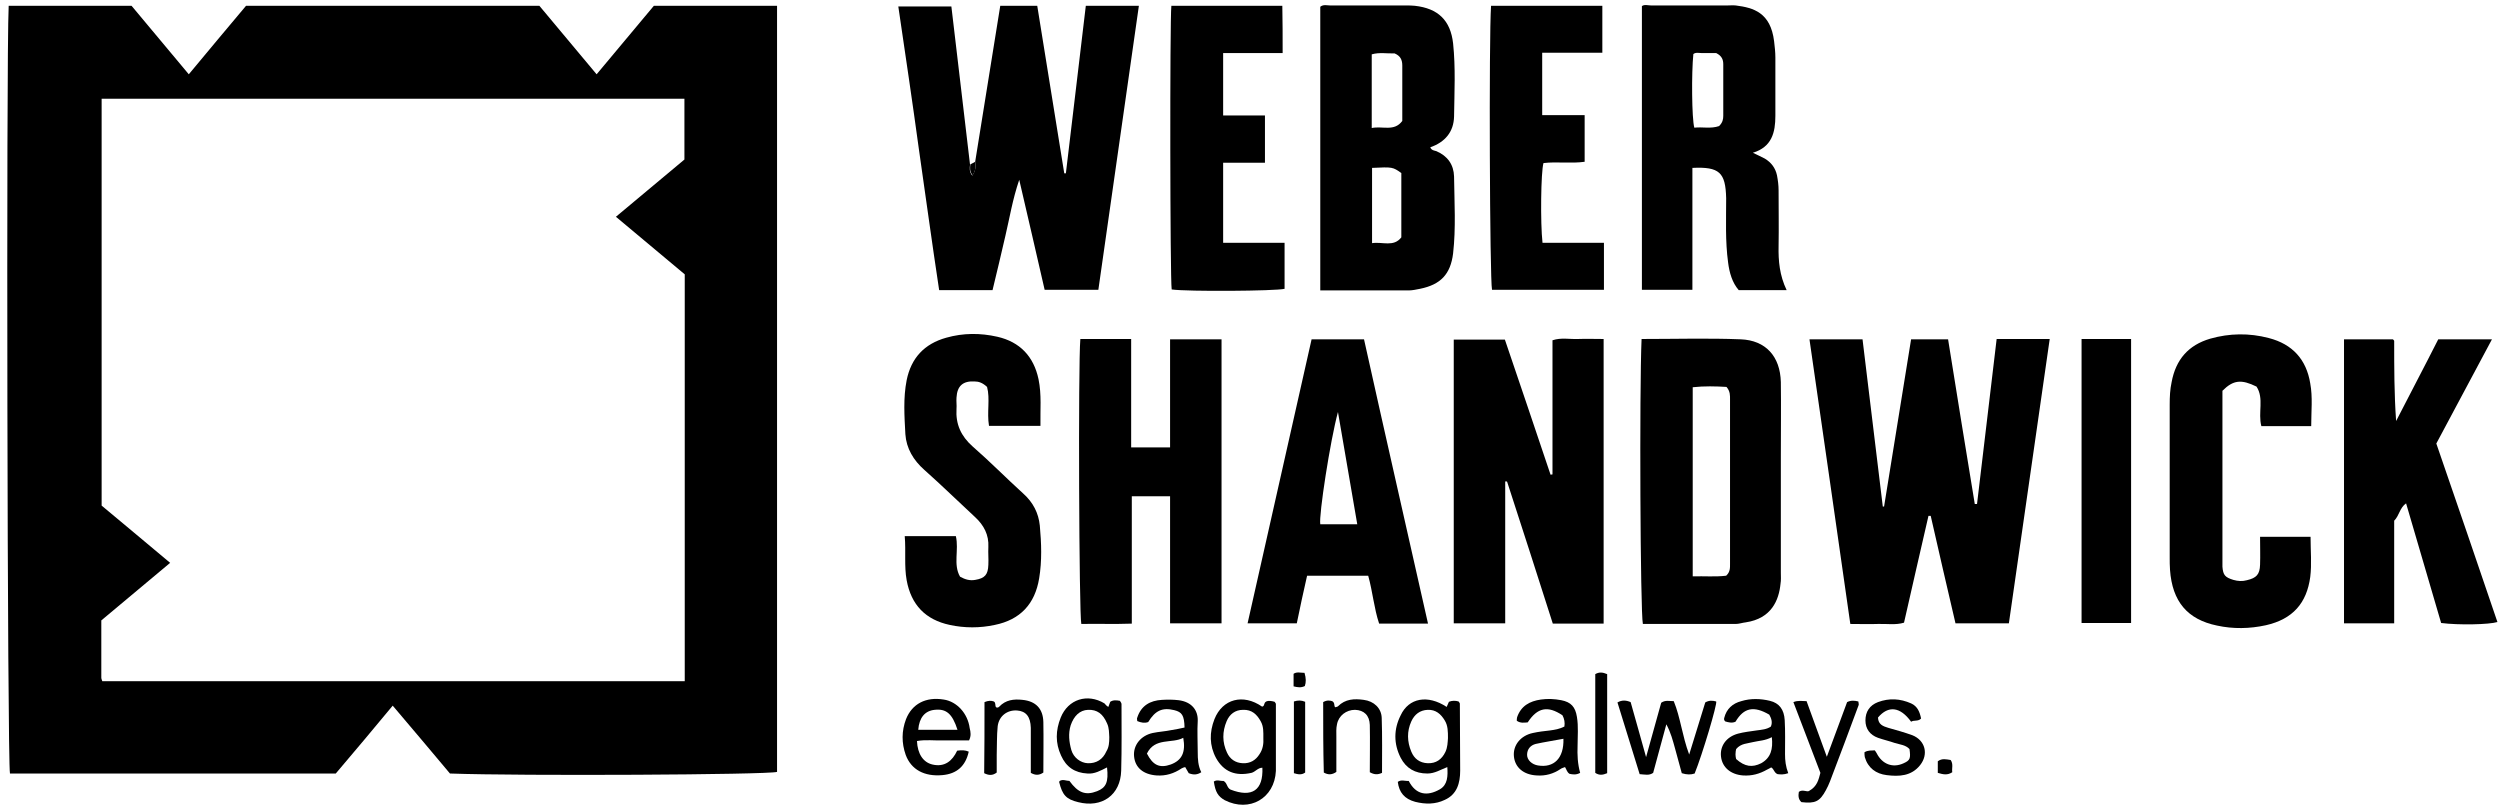
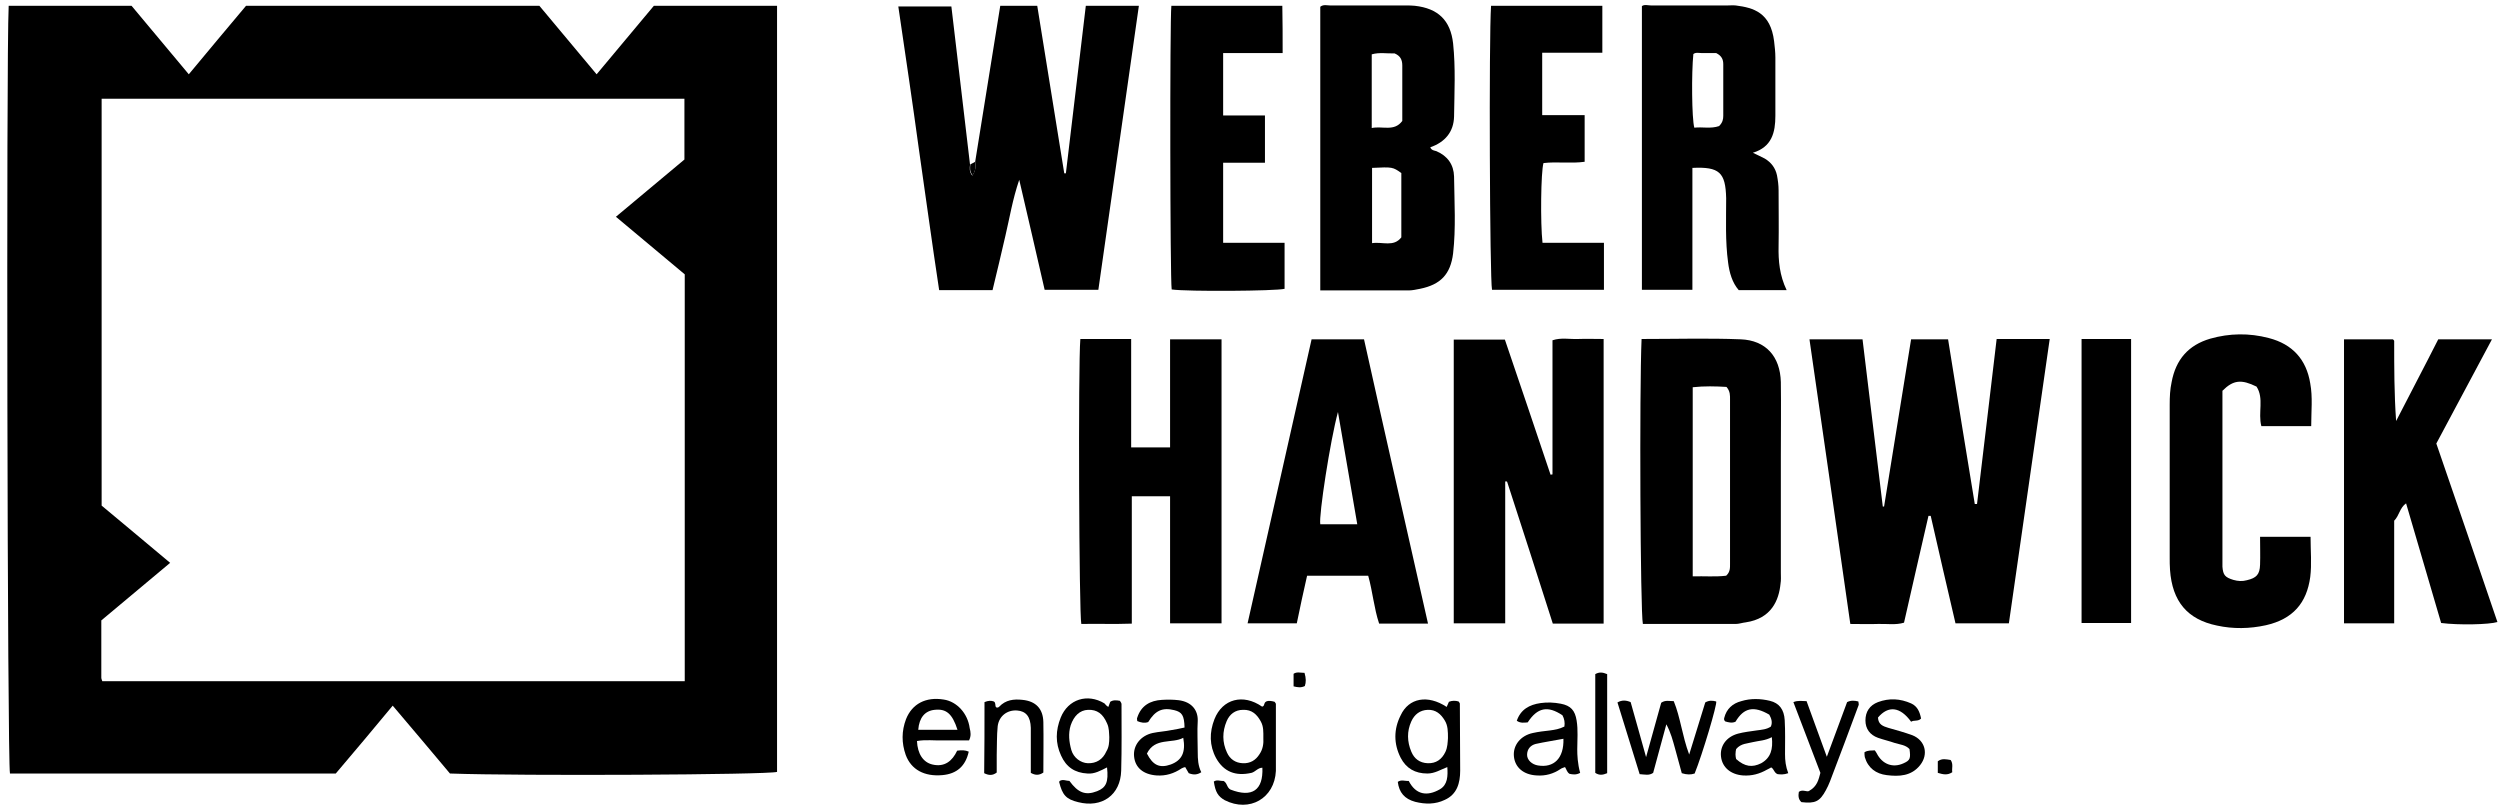
<svg xmlns="http://www.w3.org/2000/svg" version="1.1" id="Layer_1" x="0px" y="0px" viewBox="0 0 777.3 250.8" style="enable-background:new 0 0 777.3 250.8;" xml:space="preserve">
  <style type="text/css">
	.st0{fill:#000000;}
	.st1{fill:#000000;}
</style>
  <g>
    <path class="st0" d="M2.7,1.8c12.8,0,25.3,0,38.2,0c5.8,6.9,11.7,14,17.8,21.3c6-7.2,11.8-14.2,17.8-21.3c30.3,0,60.6,0,91.2,0   c5.8,6.9,11.6,13.9,17.8,21.3c6-7.2,11.9-14.2,17.8-21.3c12.8,0,25.4,0,38.3,0c0,79.5,0,158.8,0,238.2c-3.1,0.9-79.6,1.3-101.7,0.5   c-5.7-6.8-11.6-13.8-17.8-21.1c-6,7.2-11.8,14.2-17.7,21.1c-33.8,0-67.6,0-101.3,0C2.3,237.4,1.9,18.1,2.7,1.8z M31.6,30.7   c0,42.3,0,84.3,0,126.5c7,5.9,14.1,11.7,21.3,17.8c-7.2,6-14.3,12-21.4,17.9c0,6,0,11.9,0,17.8c0,0.4,0.2,0.7,0.3,1.1   c60.4,0,120.8,0,181.1,0c0-42.4,0-84.4,0-126.5c-7.1-5.9-14.1-11.8-21.4-17.9c7.3-6.1,14.4-12,21.3-17.8c0-6.5,0-12.7,0-18.9   C152.2,30.7,92,30.7,31.6,30.7z" />
    <path class="st0" d="M624.6,193.8c-5.7,0-11,0-16.6,0c-2.6-11.2-5.2-22.3-7.7-33.4c-0.2,0-0.5,0-0.7,0c-2.5,11-5.1,22-7.6,33.2   c-2.6,0.8-5.4,0.3-8.1,0.4c-2.7,0.1-5.5,0-8.6,0c-4.2-29.4-8.4-58.8-12.7-88.5c5.3,0,10.6,0,16.5,0c2.1,17.2,4.2,34.6,6.3,52   c0.1,0,0.3,0,0.4,0c2.8-17.2,5.6-34.5,8.4-52c3.6,0,7.3,0,11.5,0c2.7,17,5.5,34.1,8.3,51.2c0.2,0,0.5,0,0.7,0   c2-17.1,4.1-34.1,6.1-51.3c5.6,0,10.9,0,16.5,0C633,135.1,628.8,164.4,624.6,193.8z" />
    <path class="st0" d="M303.2,50.3c2.6-16.1,5.2-32.2,7.8-48.5c3.9,0,7.6,0,11.5,0c2.8,17.4,5.6,34.8,8.4,52.1c0.2,0,0.3,0,0.5,0   c2.1-17.3,4.1-34.7,6.2-52.1c5.6,0,10.9,0,16.5,0c-4.2,29.5-8.4,58.7-12.6,88.3c-5.5,0-10.9,0-16.7,0c-2.5-11-5.1-22.1-7.9-34.2   c-2.1,6.2-3,11.9-4.3,17.4c-1.3,5.6-2.6,11.2-4,16.9c-5.4,0-10.7,0-16.6,0c-2.2-14.5-4.2-29.2-6.3-43.8c-2-14.7-4.2-29.4-6.4-44.4   c5.6,0,10.9,0,16.5,0c1.9,16.3,3.9,32.8,5.8,49.2c-0.1,1.1-0.3,2.1,0.7,3.4C303.4,53,303.4,51.7,303.2,50.3z" />
    <path class="st0" d="M468,149.7c0,14.6,0,29.2,0,44.1c-5.4,0-10.5,0-16,0c0-29.3,0-58.6,0-88.2c5.1,0,10.3,0,15.9,0   c4.7,13.9,9.5,27.9,14.2,42c0.2,0,0.4-0.1,0.6-0.1c0-13.9,0-27.7,0-41.7c2.7-0.9,5.3-0.3,7.9-0.4c2.6-0.1,5.2,0,8,0   c0,29.6,0,58.9,0,88.5c-5.2,0-10.4,0-15.8,0c-4.7-14.7-9.4-29.4-14.2-44.1C468.4,149.6,468.2,149.7,468,149.7z" />
    <path class="st0" d="M410.5,90.3c0-29.7,0-58.9,0-88.2c1-0.8,2.1-0.4,3.1-0.4c7.9,0,15.7,0,23.6,0c0.9,0,1.8,0,2.7,0.1   c7.2,0.8,11.1,4.5,11.9,11.7c0.8,7.6,0.4,15.2,0.3,22.7c-0.1,4.8-2.8,8-7.4,9.6c0.4,1,1.3,1,1.9,1.2c3.5,1.5,5.4,4.2,5.5,7.9   c0.1,8,0.6,16-0.3,23.9c-0.8,6.5-3.9,9.7-10.3,11c-1.1,0.2-2.3,0.5-3.5,0.5C428.9,90.3,419.8,90.3,410.5,90.3z M426.6,52.2   c0,7.9,0,15.5,0,23.4c3.3-0.5,6.7,1.3,9.1-1.8c0-6.9,0-13.5,0-20C433,51.9,433,51.9,426.6,52.2z M426.5,39.8c3.4-0.7,7,1.2,9.5-2.2   c0-5.7,0-11.5,0-17.2c0-1.7-0.5-3-2.4-3.8c-2.3,0.1-4.7-0.4-7.1,0.3C426.5,24.4,426.5,31.8,426.5,39.8z" />
    <path class="st0" d="M335.9,105.4c5.3,0,10.3,0,15.8,0c0,11.2,0,22.4,0,33.7c4.1,0,7.8,0,12.1,0c0-5.5,0-11.1,0-16.6   c0-5.6,0-11.2,0-17c5.4,0,10.6,0,16,0c0,29.4,0,58.7,0,88.3c-5.2,0-10.4,0-16,0c0-13.1,0-26.3,0-39.5c-4.2,0-7.9,0-11.9,0   c0,13.1,0,26.2,0,39.6c-5.4,0.2-10.6,0-15.7,0.1C335.5,191.1,335.2,113.5,335.9,105.4z" />
    <path class="st0" d="M510.4,105.4c10.5,0,20.7-0.3,30.8,0.1c7.8,0.3,12.3,5.3,12.5,13.3c0.1,7.7,0,15.4,0,23.1c0,12,0,24.1,0,36.1   c0,1.2,0.1,2.4-0.1,3.5c-0.5,5.1-2.8,10.8-10.8,12c-1,0.1-2.1,0.5-3.1,0.5c-9.7,0-19.3,0-28.9,0C510,190.5,509.7,121,510.4,105.4z    M536.7,179c1.3-1.2,1.2-2.5,1.2-3.8c0-17,0-34,0-50.9c0-1.3,0.1-2.6-1.1-4c-3.3-0.2-6.9-0.3-10.5,0.1c0,19.7,0,39.1,0,58.8   C530,179.1,533.4,179.4,536.7,179z" />
    <path class="st0" d="M526.2,52.2c0,12.7,0,25.2,0,37.9c-5.3,0-10.4,0-15.7,0c0-29.4,0-58.7,0-88.2c0.8-0.6,1.9-0.2,2.9-0.2   c7.9,0,15.7,0,23.6,0c0.9,0,1.8-0.1,2.7,0c5.5,0.7,10.8,2.2,11.9,11.1c0.2,1.7,0.4,3.4,0.4,5.1c0,6,0,12,0,18.1   c0,5.2-1.1,9.7-7,11.5c1.4,0.7,2.6,1.2,3.7,1.8c2,1.2,3.3,2.9,3.8,5.2c0.3,1.6,0.5,3.1,0.5,4.7c0,5.8,0.1,11.5,0,17.3   c-0.1,4.6,0.3,9.1,2.5,13.7c-5,0-9.8,0-14.9,0c-2-2.3-2.9-5.4-3.3-8.6c-0.9-6.6-0.6-13.3-0.6-20C536.5,53.6,534.6,51.8,526.2,52.2z    M534.5,39.2c1.1-1.1,1.3-2.1,1.3-3.2c0-5.3,0-10.7,0-16c0-1.4-0.4-2.6-2.2-3.5c-1.1,0-2.8,0-4.5,0c-0.9,0-1.8-0.3-2.6,0.3   c-0.6,5.8-0.5,20.1,0.3,22.9C529.3,39.4,531.9,40.1,534.5,39.2z" />
    <path class="st0" d="M757.5,137.9c6.4,18.5,12.7,37,19,55.5c-2.6,0.8-12,1-17.5,0.3c-3.6-12.3-7.2-24.6-10.9-37.2   c-2,1.4-2.1,3.8-3.7,5.4c0,10.6,0,21.2,0,31.9c-5.2,0-10.3,0-15.6,0c0-29.4,0-58.7,0-88.3c5,0,10.1,0,15.2,0c0,0,0.1,0.1,0.2,0.2   c0.1,0.1,0.2,0.2,0.2,0.3c0,8.2,0,16.5,0.6,24.9c4.3-8.4,8.7-16.7,13.1-25.4c5.3,0,10.7,0,16.7,0   C769,116.4,763.3,127.1,757.5,137.9z" />
    <path class="st0" d="M444,193.9c-5.4,0-10.2,0-15.2,0c-1.6-4.8-2-9.9-3.4-14.9c-6.3,0-12.5,0-19,0c-1.1,4.9-2.2,9.8-3.2,14.8   c-5.1,0-10,0-15.3,0c6.7-29.6,13.3-58.9,19.9-88.3c5.4,0,10.8,0,16.3,0C430.6,134.8,437.3,164.1,444,193.9z M422,163   c-2-11.7-4-23.1-6-34.9c-2.4,8.8-6,32.2-5.5,34.9C414.1,163,417.7,163,422,163z" />
-     <path class="st0" d="M281.3,166.7c5.7,0,10.8,0,15.9,0c1,4.3-0.9,8.8,1.3,12.6c1.6,0.9,3.1,1.3,4.7,1c3-0.5,4-1.6,4.1-4.7   c0.1-1.8-0.1-3.7,0-5.5c0.2-3.8-1.4-6.8-4.1-9.3c-5.3-4.9-10.4-9.9-15.8-14.7c-3.4-3-5.6-6.7-5.9-11.1c-0.3-5.6-0.7-11.2,0.4-16.8   c1.4-6.9,5.5-11.3,12.3-13.2c5.3-1.5,10.6-1.5,15.9-0.3c7,1.6,11.3,6.1,12.8,13.2c1,4.8,0.5,9.6,0.6,14.5c-5.5,0-10.6,0-16,0   c-0.7-4.2,0.4-8.4-0.6-12.1c-1.4-1.3-2.6-1.7-3.9-1.7c-3.6-0.2-5.4,1.4-5.6,5c-0.1,1.2,0.1,2.4,0,3.5c-0.3,4.8,1.4,8.5,5,11.7   c5.4,4.7,10.5,9.9,15.8,14.7c3,2.7,4.7,6,5.1,9.9c0.5,5.5,0.7,11-0.2,16.4c-1.3,8-5.9,12.9-13.8,14.5c-4.6,1-9.4,1-14,0   c-7.5-1.6-12-6.2-13.4-13.9C281.1,176,281.7,171.5,281.3,166.7z" />
    <path class="st0" d="M718.6,132.5c-5.4,0-10.4,0-15.5,0c-1.1-4.2,0.9-8.6-1.5-12.3c-4.7-2.3-7.2-2.1-10.6,1.3c0,1,0,2.3,0,3.6   c0,16.2,0,32.4,0,48.7c0,0.8,0,1.6,0,2.4c0.2,2.6,0.8,3.3,3.4,4.1c1.4,0.4,2.8,0.5,4.2,0.1c3-0.7,4-1.8,4.1-4.8   c0.1-2.8,0-5.7,0-8.7c5.4,0,10.4,0,15.7,0c0,4.3,0.4,8.5-0.1,12.5c-1.1,8.1-5.4,13.1-13.8,15c-5,1.1-10.2,1.2-15.2,0.1   c-9.2-1.9-13.9-7.5-14.6-17.3c-0.1-1.3-0.1-2.6-0.1-3.9c0-15.8,0-31.7,0-47.5c0-2.4,0.1-4.7,0.6-7c1.3-7,5.2-11.5,12-13.5   c6-1.7,12.1-1.8,18.2-0.2c7.4,1.9,11.7,6.7,12.9,14.1C719.1,123.5,718.6,127.9,718.6,132.5z" />
    <path class="st0" d="M398.8,16.5c-6.2,0-12.2,0-18.5,0c0,6.5,0,12.7,0,19.4c4.3,0,8.6,0,13,0c0,5,0,9.7,0,14.7c-4.3,0-8.6,0-13,0   c0,8.4,0,16.5,0,24.9c6.3,0,12.6,0,19.1,0c0,5.1,0,9.7,0,14.3c-2.8,0.7-30.1,0.9-35.1,0.2c-0.5-3-0.6-83.7-0.1-88.2   c11.4,0,22.9,0,34.5,0C398.8,6.6,398.8,11.4,398.8,16.5z" />
    <path class="st0" d="M463.6,1.8c11.6,0,23,0,34.6,0c0,4.8,0,9.6,0,14.6c-6.3,0-12.4,0-18.7,0c0,6.5,0,12.7,0,19.4   c4.3,0,8.7,0,13.2,0c0,5.1,0,9.7,0,14.5c-4.3,0.6-8.6-0.1-12.8,0.4c-0.8,2.7-1,18.6-0.3,24.8c6.3,0,12.6,0,19.1,0c0,5,0,9.7,0,14.6   c-11.6,0-23.2,0-34.8,0C463.2,87.2,462.9,11.7,463.6,1.8z" />
    <path class="st0" d="M647.2,105.4c5.1,0,10.2,0,15.4,0c0,29.5,0,58.8,0,88.3c-5.1,0-10.1,0-15.4,0   C647.2,164.5,647.2,135.2,647.2,105.4z" />
    <path class="st0" d="M344.6,219.8c0.2-0.6,0.4-1,0.6-1.6c0.9-0.6,1.9-0.5,3-0.3c0.2,0.3,0.5,0.7,0.5,1c0,6.9,0.1,13.8-0.1,20.7   c-0.2,7.6-6,11.7-13.4,9.8c-3.7-0.9-4.9-2.2-5.9-6.3c0.1-0.1,0.1-0.2,0.2-0.3c1-0.6,2,0,3,0c2.7,3.7,5,4.6,8.6,3.2   c2.8-1.1,3.6-2.8,3.1-7.4c-2,1-3.9,2.1-6.1,1.9c-3.9-0.2-6.6-2-8.2-5.6c-1.8-3.9-1.7-7.8-0.1-11.8c2.3-5.7,8.3-7.6,13.6-4.4   C343.7,219.1,344.1,219.5,344.6,219.8z M344.9,229.2c-0.1-1.3,0-2.8-0.7-4.3c-1.3-3-3.1-4.3-5.9-4.2c-2.6,0.1-4.4,1.9-5.4,4.8   c-0.8,2.6-0.5,5.2,0.2,7.7c0.7,2.4,2.9,4,5.1,4.1c2.7,0.1,4.7-1.2,5.8-3.7C344.8,232.3,344.9,230.9,344.9,229.2z" />
    <path class="st0" d="M377.4,243c1-0.7,2-0.1,3-0.2c1.2,0.6,1,2.1,2.2,2.7c6.7,2.6,10.2,0.2,9.9-6.8c-1.4,0-2.2,1.3-3.4,1.6   c-4.9,1.1-8.6-0.3-11-4.6c-2.1-3.9-2.1-8-0.5-12.1c2.5-6.3,8.9-8,14.8-3.9c0.9-0.1,0.4-1.1,1.3-1.6c0.6-0.3,1.6-0.2,2.6,0.1   c0.2,0.3,0.4,0.5,0.4,0.7c0,6.8,0,13.6,0,20.4c0,0.1,0,0.3,0,0.4c-0.4,8.5-8.2,13-15.9,9.1C378.7,247.6,377.9,246.3,377.4,243z    M392.8,229.5c0-1.9,0.1-3.6-0.8-5.2c-1.2-2.2-2.8-3.7-5.5-3.6c-2.5,0-4.2,1.4-5.1,3.5c-1.4,3.3-1.4,6.6,0.1,9.8   c0.9,2,2.6,3.2,4.9,3.3c2.3,0.1,4-0.9,5.2-2.8C392.7,232.9,392.9,231.1,392.8,229.5z" />
    <path class="st0" d="M449.8,219.8c0.3-0.7,0.5-1.1,0.7-1.6c1-0.4,2-0.4,3-0.1c0.2,0.3,0.4,0.5,0.4,0.7c0,6.9,0.1,13.8,0.1,20.8   c0,3.9-1,7.4-4.8,9.1c-2.9,1.4-6,1.4-9.2,0.6c-3.3-0.9-5-2.9-5.4-6.2c1.1-0.8,2.2-0.2,3.4-0.3c2.2,4.3,5.7,4.9,9.7,2.6   c2.4-1.4,2.5-4.1,2.3-6.9c-2.1,0.8-3.9,2-6.2,2c-3.8,0-6.6-1.6-8.3-4.9c-2.2-4.3-2.2-8.9,0-13.2C438,217,443.9,215.9,449.8,219.8z    M450.2,229.5c0-2,0-3.9-1-5.5c-1.2-2-2.8-3.4-5.3-3.3c-2.4,0.1-4.1,1.4-5.1,3.6c-1.4,3.1-1.3,6.3,0,9.4c0.9,2.2,2.6,3.5,5.1,3.6   c2.6,0.1,4.4-1.2,5.5-3.5C450.1,232.3,450.1,230.8,450.2,229.5z" />
    <path class="st0" d="M507,218.3c1.5,5.4,3.1,10.9,4.8,17.1c1.7-6.1,3.2-11.6,4.7-16.9c1.3-0.9,2.5-0.5,3.9-0.5   c2.1,5.1,2.6,10.7,4.8,16.6c1.8-5.8,3.4-11.1,5-16.2c1.2-0.7,2.3-0.6,3.4-0.3c0.4,0.7-4.3,16.5-6.7,22.4c-1.2,0.4-2.4,0.4-4-0.1   c-0.7-2.5-1.4-5.1-2.1-7.7c-0.7-2.5-1.3-4.9-2.7-7.5c-1.4,5-2.7,10.1-4.1,15.1c-1.3,0.9-2.5,0.5-4.2,0.4   c-2.3-7.4-4.6-14.8-6.9-22.3C504.3,217.6,505.6,217.7,507,218.3z" />
-     <path class="st0" d="M491.3,240.3c-1.3,0.7-2.3,0.5-3.3,0.3c-0.8-0.5-0.9-1.3-1.4-2.1c-0.5,0.2-1,0.3-1.4,0.6   c-2.2,1.5-4.7,2.2-7.4,2c-4.1-0.2-6.8-2.5-7.1-6c-0.3-3.4,2.1-6.4,5.9-7.2c1.8-0.4,3.6-0.6,5.4-0.8c1.4-0.2,2.8-0.4,4.4-1.2   c0.2-1.2,0-2.4-0.6-3.5c-4.6-3.1-7.8-2.4-10.8,2.2c-1.1,0.1-2.3,0.3-3.4-0.5c0-0.4,0-0.7,0.1-1.1c1.2-3.5,3.9-5,7.4-5.5   c2.1-0.3,4.2-0.2,6.3,0.2c3.1,0.6,4.4,2.1,4.9,5.2c0.5,3,0.2,6,0.2,9C490.4,234.7,490.5,237.4,491.3,240.3z M486.1,229.7   c-3.1,0.6-5.9,1-8.6,1.6c-1.6,0.4-2.7,1.6-2.7,3.4c0,1.6,1.5,3,3.4,3.3C483.1,238.8,486.3,235.8,486.1,229.7z" />
+     <path class="st0" d="M491.3,240.3c-1.3,0.7-2.3,0.5-3.3,0.3c-0.8-0.5-0.9-1.3-1.4-2.1c-0.5,0.2-1,0.3-1.4,0.6   c-2.2,1.5-4.7,2.2-7.4,2c-4.1-0.2-6.8-2.5-7.1-6c-0.3-3.4,2.1-6.4,5.9-7.2c1.8-0.4,3.6-0.6,5.4-0.8c1.4-0.2,2.8-0.4,4.4-1.2   c0.2-1.2,0-2.4-0.6-3.5c-4.6-3.1-7.8-2.4-10.8,2.2c-1.1,0.1-2.3,0.3-3.4-0.5c1.2-3.5,3.9-5,7.4-5.5   c2.1-0.3,4.2-0.2,6.3,0.2c3.1,0.6,4.4,2.1,4.9,5.2c0.5,3,0.2,6,0.2,9C490.4,234.7,490.5,237.4,491.3,240.3z M486.1,229.7   c-3.1,0.6-5.9,1-8.6,1.6c-1.6,0.4-2.7,1.6-2.7,3.4c0,1.6,1.5,3,3.4,3.3C483.1,238.8,486.3,235.8,486.1,229.7z" />
    <path class="st0" d="M556,240.4c-1.4,0.5-2.4,0.4-3.3,0.3c-1.1-0.4-1.1-1.6-2-2.1c-0.4,0.2-0.8,0.5-1.3,0.7c-2.3,1.3-4.7,2-7.5,1.8   c-3.8-0.3-6.4-2.5-6.8-5.8c-0.4-3.3,1.6-6.2,5.3-7.2c1.9-0.5,3.8-0.7,5.8-1c1.5-0.2,3.1-0.3,4.4-1.2c0.6-1.4,0.1-2.6-0.5-3.7   c-4.8-2.8-7.9-2.2-10.5,2.2c-1.1,0.5-2.2,0.2-3.2-0.1c-0.4-0.4-0.4-0.7-0.3-1.1c0.7-2.8,2.6-4.5,5.3-5.2c2.9-0.9,6-0.8,8.9-0.1   c2.9,0.7,4.4,2.7,4.6,6c0.2,3.5,0.1,7,0.1,10.6C555,236.4,555.2,238.3,556,240.4z M550.9,229.2c-2.1,1.1-4,1.1-5.7,1.5   c-1.9,0.5-3.9,0.4-5.4,2.2c-0.1,0.4-0.2,1-0.2,1.7c0,0.5,0.1,1,0.2,1.4c2.7,2.4,5,2.7,7.8,1.3C550.6,235.6,551.3,232.9,550.9,229.2   z" />
    <path class="st0" d="M368.3,226.2c-0.1-3.8-0.8-4.8-3.2-5.4c-3.7-0.9-5.9,0.1-8.1,3.7c-1.1,0.4-2.2,0.2-3.4-0.3   c0-0.4-0.2-0.8,0-1.1c1.2-3.7,4-5.3,7.7-5.5c1.7-0.1,3.4-0.1,5.1,0.1c4.2,0.5,6.1,3.2,6,6.4c-0.2,3.3,0,6.5,0,9.8   c0,2.1,0.1,4.2,1.1,6.2c-1.2,0.8-2.4,0.9-3.9,0.3c-0.3-0.5-0.7-1.2-1.1-1.9c-0.4,0.1-0.8,0.2-1.1,0.4c-2.4,1.6-4.9,2.4-7.8,2.2   c-4.1-0.3-6.7-2.4-7-6c-0.3-3.4,2.1-6.4,5.8-7.2c1.9-0.4,3.9-0.5,5.8-0.9C365.6,226.8,366.9,226.5,368.3,226.2z M356.6,234.3   c1.9,3.7,4,4.6,7.4,3.4c3.5-1.3,4.7-3.8,3.9-8.3C364.4,231.3,359.1,229.2,356.6,234.3z" />
    <path class="st0" d="M301.3,230.2c-2.6,0-5.3,0-8.1,0c-2.7,0.1-5.4-0.3-8.1,0.2c0.2,4,1.9,6.6,4.8,7.3c3.8,0.9,6.2-1.1,7.7-4.3   c1.4-0.2,2.5-0.2,3.6,0.3c-1,4.5-3.7,6.9-8.2,7.3c-5.6,0.5-9.7-1.7-11.4-6.3c-1.3-3.7-1.3-7.4,0.1-11.1c1.9-4.8,6.2-7,11.7-6.1   c4.1,0.6,7.5,4.3,8.1,8.9C301.8,227.6,302,228.8,301.3,230.2z M297.7,226.9c-1.6-5-3.5-6.6-7.1-6.2c-3,0.3-4.8,2.4-5.1,6.2   C289.4,226.9,293.4,226.9,297.7,226.9z" />
    <path class="st0" d="M583.9,223.1c0.1,2.2,1.6,2.7,3.2,3.2c2.5,0.7,5,1.4,7.5,2.3c4,1.6,5.1,5.9,2.4,9.3c-2.7,3.4-6.5,3.6-10.4,3.1   c-3.3-0.4-5.8-2.2-6.8-5.6c-0.1-0.5-0.1-1-0.1-1.5c1.1-0.7,2.1-0.5,3.2-0.6c0.2,0.3,0.4,0.5,0.6,0.9c1.7,3.4,5,4.7,8.4,3.1   c2-0.9,2.2-1.5,1.8-4.4c-1.2-1.3-3-1.4-4.6-1.9c-1.7-0.6-3.5-1-5.2-1.6c-2.5-0.9-3.9-2.8-3.9-5.4c0-2.7,1.3-4.7,3.9-5.7   c3.5-1.3,6.9-1.1,10.3,0.4c2,0.9,2.7,2.7,3.1,4.7c-0.9,1-2.2,0.4-3.1,1C590.8,219.7,587.1,219.3,583.9,223.1z" />
    <path class="st0" d="M557.6,218.3c1.5-0.6,2.7-0.3,4.1-0.3c2,5.6,4.1,11.2,6.3,17.3c2.2-6,4.3-11.5,6.3-17c1.2-0.6,2.3-0.5,3.5-0.2   c0,0.4,0.2,0.8,0.1,1.1c-2.9,7.9-5.9,15.8-8.9,23.7c-0.4,1-0.8,1.9-1.3,2.8c-1.9,3.5-3.3,4.2-7.6,3.7c-1-0.9-1-2-0.8-3.2   c1.2-0.9,2.6,0.2,3.2-0.3c2.5-1.4,2.9-3.4,3.5-5.6C563.3,233.3,560.5,225.9,557.6,218.3z" />
-     <path class="st0" d="M411.4,218.3c1.2-0.7,2.1-0.5,2.8-0.3c0.9,0.5,0.5,1.3,0.9,1.9c0.3-0.1,0.7-0.1,0.9-0.3c2.3-2.3,5.1-2.4,8-2   c3.2,0.4,5.5,2.6,5.6,5.6c0.2,5.7,0.1,11.4,0.1,17.1c-1.3,0.6-2.4,0.6-3.8-0.2c0-4.8,0.1-9.7,0-14.7c-0.1-3-1.8-4.6-4.6-4.7   c-2.7,0-5.1,1.8-5.6,4.5c-0.3,1.3-0.2,2.6-0.2,3.9c0,3.6,0,7.3,0,10.9c-1.3,0.9-2.5,1-3.9,0.2C411.4,233,411.4,225.7,411.4,218.3z" />
    <path class="st0" d="M306.1,218.3c1.2-0.5,2.1-0.5,2.9-0.2c0.7,0.4,0.3,1.3,0.7,1.8c0.4,0.2,0.7,0.1,1-0.2c2-2.1,4.5-2.4,7.2-2.1   c4.1,0.4,6.4,2.7,6.5,6.9c0.1,5.2,0,10.4,0,15.7c-1.3,0.9-2.5,0.9-3.9,0.1c0-2.9,0-5.9,0-8.9c0-1.7,0-3.4,0-5.1   c-0.1-3.5-1.5-5.2-4.3-5.4c-3-0.2-5.6,1.7-6,4.9c-0.3,3-0.2,6-0.3,9c0,1.8,0,3.6,0,5.4c-1.3,1-2.5,0.9-3.9,0.2   C306.1,233,306.1,225.7,306.1,218.3z" />
    <path class="st0" d="M496,209.6c1.2-0.7,2.3-0.6,3.7,0c0,10.2,0,20.5,0,30.8c-1.4,0.6-2.5,0.7-3.7-0.1C496,230,496,219.8,496,209.6   z" />
-     <path class="st0" d="M402.3,218.1c1.3-0.4,2.3-0.4,3.5,0.1c0,7.3,0,14.6,0,22c-1.1,0.8-2.2,0.6-3.5,0.2   C402.3,233.1,402.3,225.7,402.3,218.1z" />
    <path class="st0" d="M602.5,240.3c0-1.4,0-2.5,0-3.6c1.3-1,2.7-0.6,4-0.4c0.9,1.3,0.3,2.6,0.5,3.8   C605.5,241.1,604.2,240.8,602.5,240.3z" />
    <path class="st0" d="M405.6,209.2c0.5,1.7,0.5,2.9,0.1,4.1c-1.2,0.6-2.3,0.4-3.5,0.1c0-1.3,0-2.5,0-3.9   C403.2,208.8,404.3,209.2,405.6,209.2z" />
    <path class="st1" d="M303.2,50.3c0.2,1.4,0.2,2.7-0.8,4.2c-1-1.3-0.8-2.3-0.7-3.4C302.2,50.8,302.7,50.6,303.2,50.3z" />
  </g>
</svg>